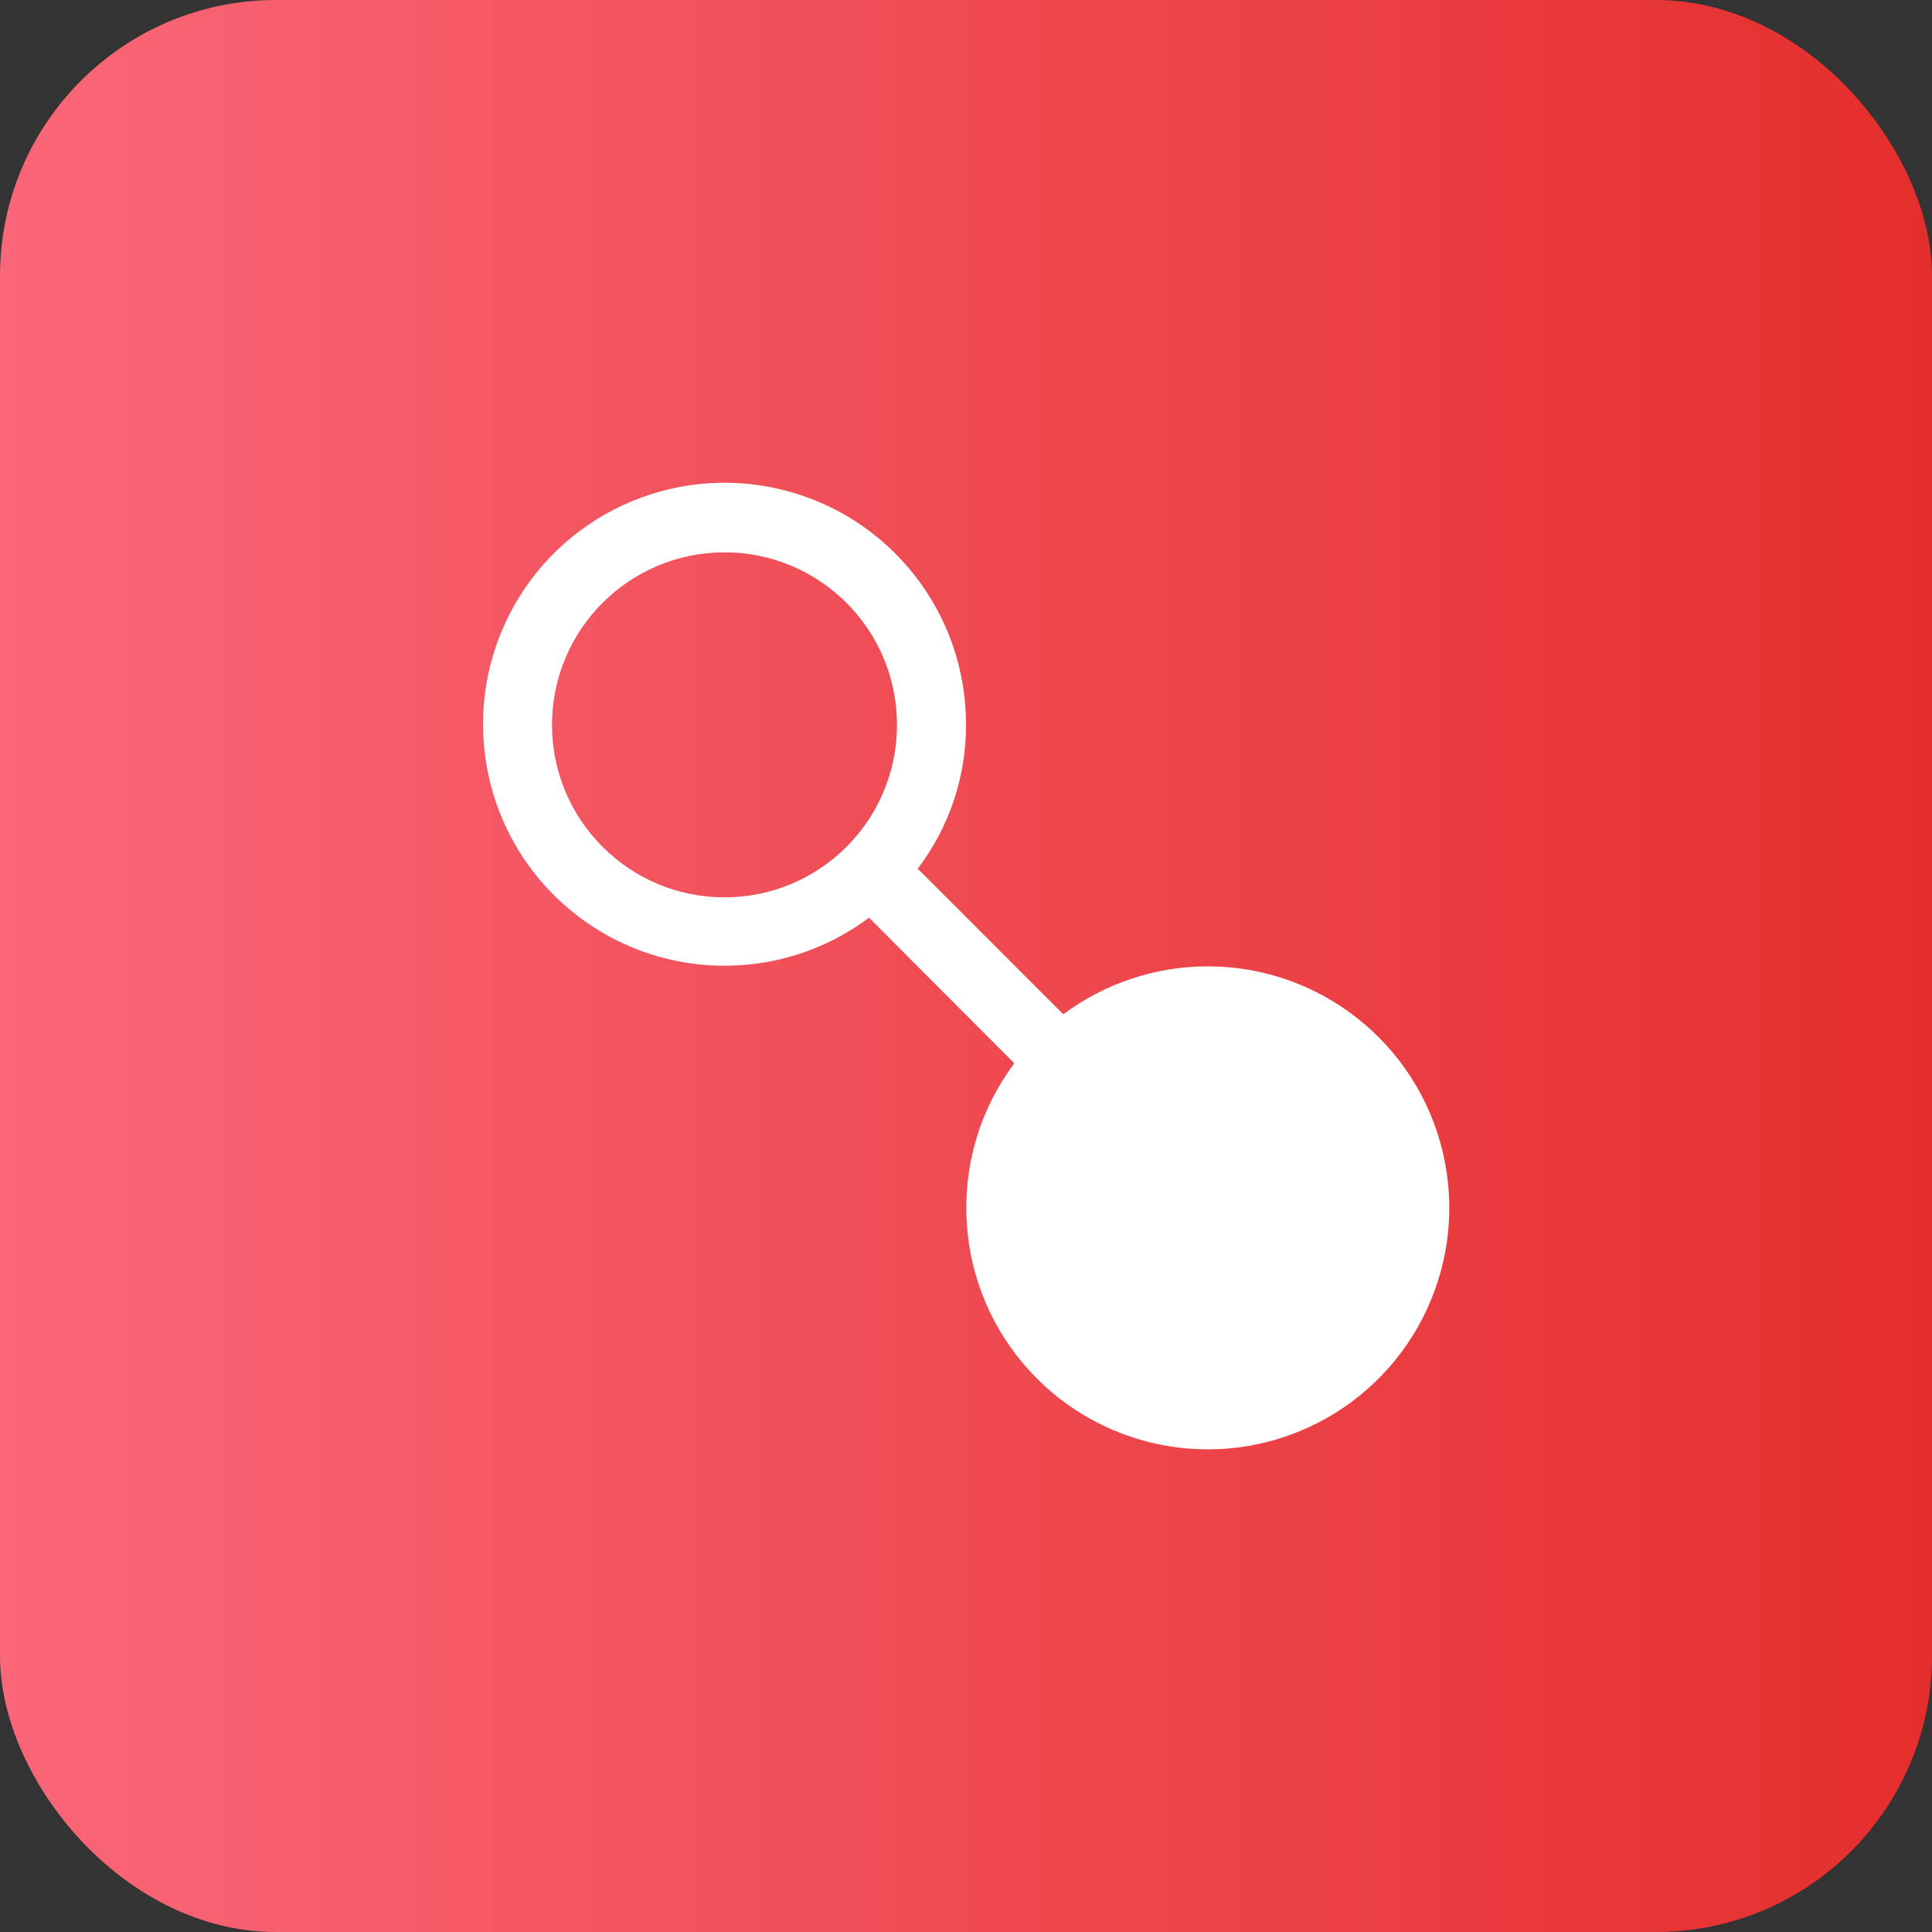
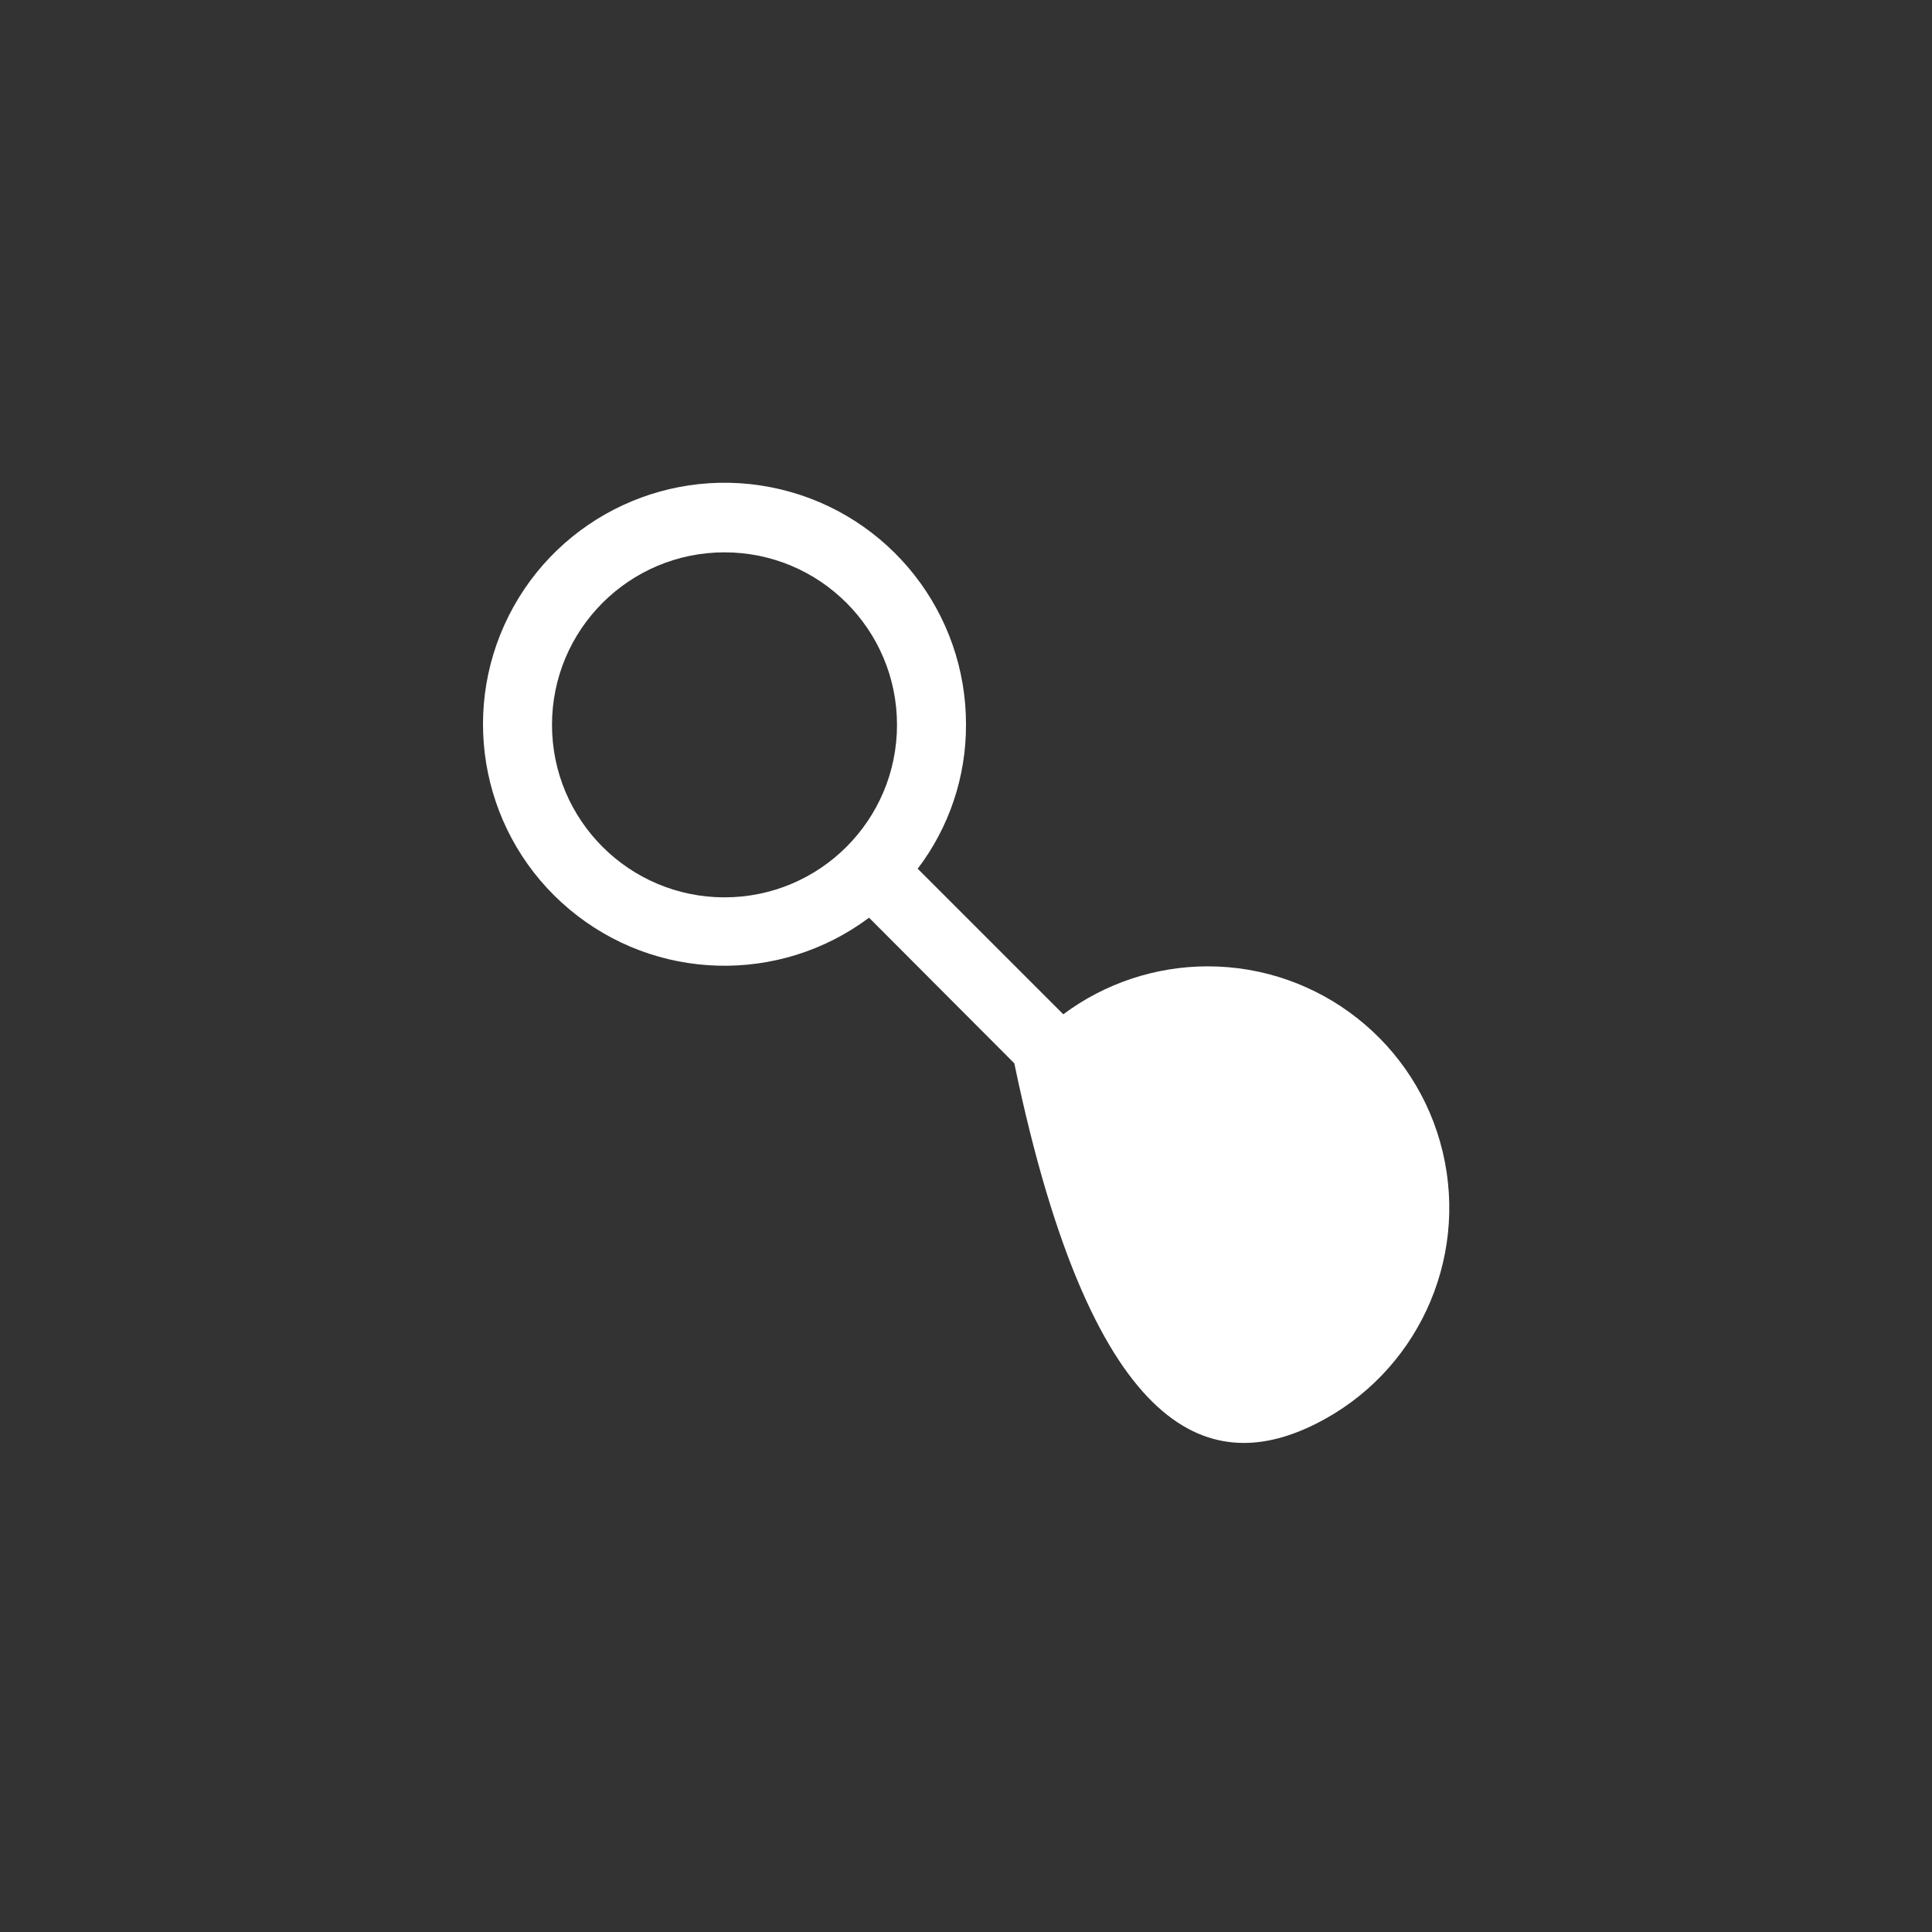
<svg xmlns="http://www.w3.org/2000/svg" width="56" height="56" viewBox="0 0 56 56" fill="none">
  <rect x="0" y="0" width="56" height="56" fill="#333333" stroke="none" />
-   <rect width="56" height="56" rx="8" fill="url(#paint0_linear_3395_23718)" />
-   <path fill-rule="evenodd" clip-rule="evenodd" d="M35 28.01C33.494 28.012 32.028 28.499 30.82 29.4L26.6 25.18C27.512 23.982 28.004 22.516 28 21.01C28.009 17.764 25.783 14.937 22.625 14.184C19.466 13.431 16.204 14.948 14.746 17.849C13.288 20.75 14.016 24.273 16.505 26.358C18.993 28.444 22.589 28.544 25.19 26.6L29.4 30.82C27.457 33.421 27.557 37.016 29.641 39.504C31.725 41.993 35.246 42.723 38.147 41.267C41.048 39.811 42.568 36.552 41.819 33.394C41.069 30.235 38.246 28.007 35 28.01ZM16 21.01C16 18.249 18.239 16.01 21 16.01C23.762 16.01 26 18.249 26 21.01C26 23.772 23.762 26.01 21 26.01C18.239 26.01 16 23.772 16 21.01Z" fill="white" />
+   <path fill-rule="evenodd" clip-rule="evenodd" d="M35 28.01C33.494 28.012 32.028 28.499 30.82 29.4L26.6 25.18C27.512 23.982 28.004 22.516 28 21.01C28.009 17.764 25.783 14.937 22.625 14.184C19.466 13.431 16.204 14.948 14.746 17.849C13.288 20.75 14.016 24.273 16.505 26.358C18.993 28.444 22.589 28.544 25.19 26.6L29.4 30.82C31.725 41.993 35.246 42.723 38.147 41.267C41.048 39.811 42.568 36.552 41.819 33.394C41.069 30.235 38.246 28.007 35 28.01ZM16 21.01C16 18.249 18.239 16.01 21 16.01C23.762 16.01 26 18.249 26 21.01C26 23.772 23.762 26.01 21 26.01C18.239 26.01 16 23.772 16 21.01Z" fill="white" />
  <defs>
    <linearGradient id="paint0_linear_3395_23718" x1="56" y1="28" x2="1.79668e-07" y2="28" gradientUnits="userSpaceOnUse">
      <stop stop-color="#E42E2C" />
      <stop offset="1" stop-color="#FA6778" />
    </linearGradient>
  </defs>
</svg>